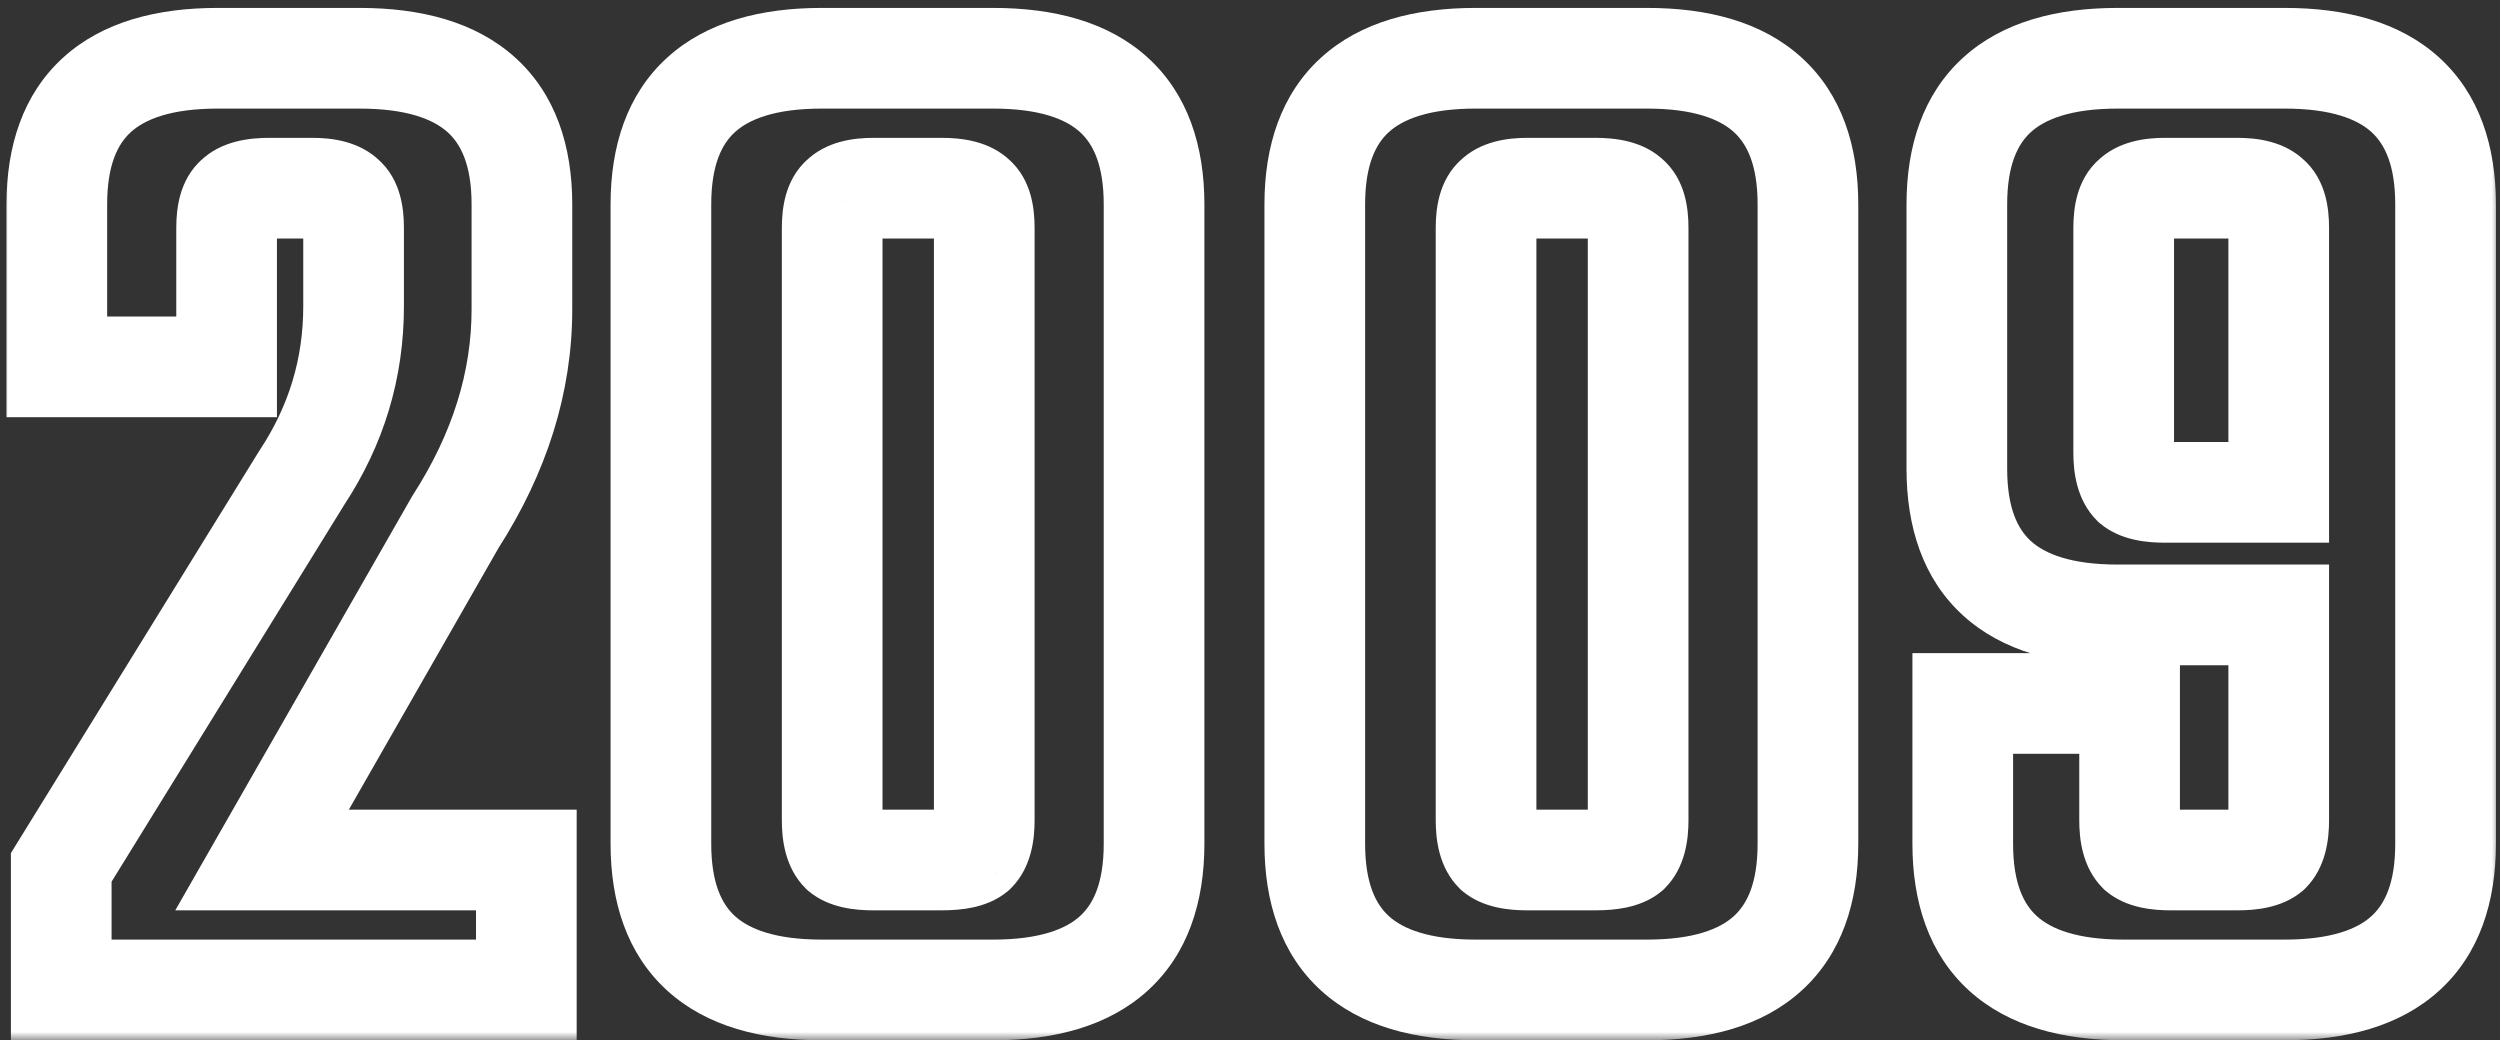
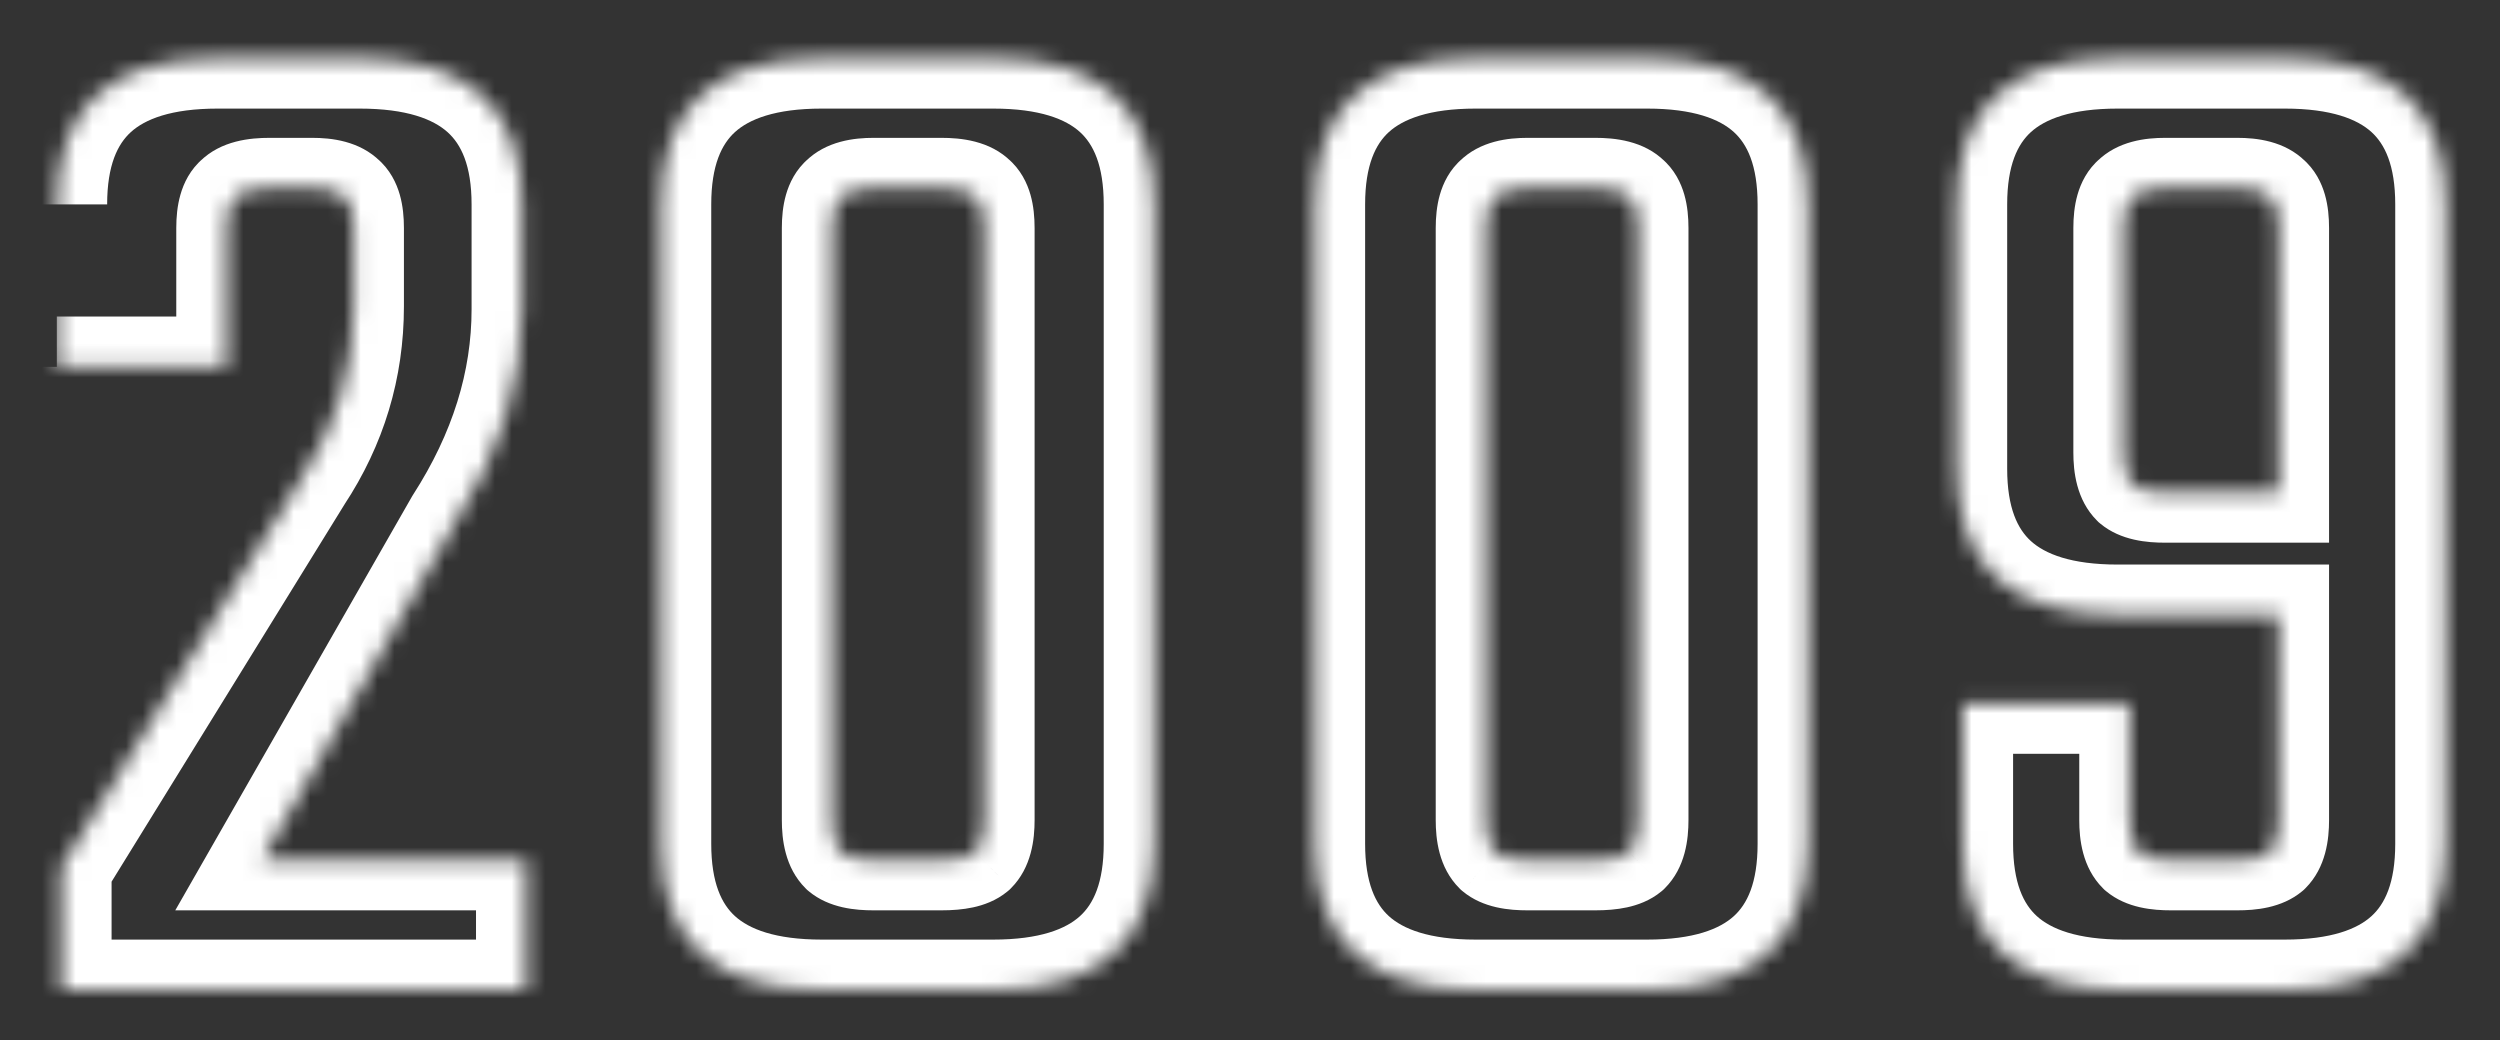
<svg xmlns="http://www.w3.org/2000/svg" width="149" height="62" viewBox="0 0 149 62" fill="none">
  <rect x="0" y="0" width="149" height="62" fill="#333333" stroke="none" />
  <mask id="path-1-outside-1_1_7805" maskUnits="userSpaceOnUse" x="0" y="0" width="149" height="62" fill="black">
-     <rect fill="white" width="149" height="62" />
    <path d="M13.506 13.592V21.864H3.386V12.184C3.386 6.376 6.583 3.472 12.978 3.472H21.426C27.879 3.472 31.106 6.376 31.106 12.184V18.432C31.106 22.773 29.786 26.997 27.146 31.104L15.618 51.256H31.37V59H3.65V51.696L17.994 28.464C20.047 25.355 21.074 21.952 21.074 18.256V13.592C21.074 12.653 20.898 12.037 20.546 11.744C20.194 11.392 19.549 11.216 18.61 11.216H16.058C15.061 11.216 14.386 11.392 14.034 11.744C13.682 12.037 13.506 12.653 13.506 13.592ZM58.662 48.88V13.592C58.662 12.653 58.486 12.037 58.134 11.744C57.782 11.392 57.108 11.216 56.11 11.216H52.062C51.124 11.216 50.478 11.392 50.126 11.744C49.774 12.037 49.598 12.653 49.598 13.592V48.88C49.598 49.819 49.774 50.464 50.126 50.816C50.478 51.109 51.124 51.256 52.062 51.256H56.11C57.108 51.256 57.782 51.109 58.134 50.816C58.486 50.464 58.662 49.819 58.662 48.88ZM68.782 12.184V50.288C68.782 56.096 65.585 59 59.19 59H48.982C42.588 59 39.39 56.096 39.39 50.288V12.184C39.39 6.376 42.588 3.472 48.982 3.472H59.19C65.585 3.472 68.782 6.376 68.782 12.184ZM97.633 48.88V13.592C97.633 12.653 97.457 12.037 97.105 11.744C96.753 11.392 96.079 11.216 95.081 11.216H91.033C90.095 11.216 89.449 11.392 89.097 11.744C88.745 12.037 88.569 12.653 88.569 13.592V48.88C88.569 49.819 88.745 50.464 89.097 50.816C89.449 51.109 90.095 51.256 91.033 51.256H95.081C96.079 51.256 96.753 51.109 97.105 50.816C97.457 50.464 97.633 49.819 97.633 48.88ZM107.753 12.184V50.288C107.753 56.096 104.556 59 98.161 59H87.953C81.559 59 78.361 56.096 78.361 50.288V12.184C78.361 6.376 81.559 3.472 87.953 3.472H98.161C104.556 3.472 107.753 6.376 107.753 12.184ZM126.22 3.472H136.164C142.559 3.472 145.756 6.376 145.756 12.184V50.288C145.756 56.096 142.559 59 136.164 59H126.572C120.178 59 116.98 56.096 116.98 50.288V41.928H126.924V48.88C126.924 49.819 127.1 50.464 127.452 50.816C127.804 51.109 128.45 51.256 129.388 51.256H133.348C134.287 51.256 134.932 51.109 135.284 50.816C135.636 50.464 135.812 49.819 135.812 48.88V36.648H126.22C119.826 36.648 116.628 33.744 116.628 27.936V12.184C116.628 6.376 119.826 3.472 126.22 3.472ZM129.036 29.344H135.812V13.592C135.812 12.653 135.636 12.037 135.284 11.744C134.932 11.392 134.287 11.216 133.348 11.216H129.036C128.098 11.216 127.452 11.392 127.1 11.744C126.748 12.037 126.572 12.653 126.572 13.592V26.968C126.572 27.907 126.748 28.552 127.1 28.904C127.452 29.197 128.098 29.344 129.036 29.344Z" />
  </mask>
-   <path d="M13.506 21.864V24.864H16.506V21.864H13.506ZM3.386 21.864H0.386V24.864H3.386V21.864ZM27.146 31.104L24.622 29.482L24.581 29.547L24.542 29.614L27.146 31.104ZM15.618 51.256L13.014 49.766L10.446 54.256H15.618V51.256ZM31.37 51.256H34.37V48.256H31.37V51.256ZM31.37 59V62H34.37V59H31.37ZM3.65 59H0.65V62H3.65V59ZM3.65 51.696L1.097 50.12L0.65 50.844V51.696H3.65ZM17.994 28.464L15.491 26.811L15.466 26.849L15.441 26.888L17.994 28.464ZM20.546 11.744L18.425 13.865L18.521 13.961L18.625 14.049L20.546 11.744ZM14.034 11.744L15.955 14.049L16.059 13.961L16.155 13.865L14.034 11.744ZM10.506 13.592V21.864H16.506V13.592H10.506ZM13.506 18.864H3.386V24.864H13.506V18.864ZM6.386 21.864V12.184H0.386V21.864H6.386ZM6.386 12.184C6.386 9.821 7.023 8.577 7.801 7.871C8.634 7.115 10.176 6.472 12.978 6.472V0.472C9.386 0.472 6.132 1.281 3.767 3.429C1.348 5.627 0.386 8.739 0.386 12.184H6.386ZM12.978 6.472H21.426V0.472H12.978V6.472ZM21.426 6.472C24.264 6.472 25.832 7.117 26.679 7.88C27.466 8.588 28.106 9.829 28.106 12.184H34.106C34.106 8.731 33.132 5.616 30.693 3.42C28.314 1.279 25.042 0.472 21.426 0.472V6.472ZM28.106 12.184V18.432H34.106V12.184H28.106ZM28.106 18.432C28.106 22.128 26.991 25.797 24.622 29.482L29.67 32.726C32.581 28.198 34.106 23.418 34.106 18.432H28.106ZM24.542 29.614L13.014 49.766L18.222 52.746L29.75 32.594L24.542 29.614ZM15.618 54.256H31.37V48.256H15.618V54.256ZM28.37 51.256V59H34.37V51.256H28.37ZM31.37 56H3.65V62H31.37V56ZM6.65 59V51.696H0.65V59H6.65ZM6.203 53.272L20.547 30.04L15.441 26.888L1.097 50.12L6.203 53.272ZM20.497 30.117C22.872 26.522 24.074 22.545 24.074 18.256H18.074C18.074 21.359 17.223 24.188 15.491 26.811L20.497 30.117ZM24.074 18.256V13.592H18.074V18.256H24.074ZM24.074 13.592C24.074 12.961 24.018 12.271 23.827 11.602C23.637 10.937 23.256 10.097 22.467 9.439L18.625 14.049C18.188 13.684 18.071 13.299 18.058 13.25C18.042 13.197 18.074 13.285 18.074 13.592H24.074ZM22.667 9.623C21.426 8.381 19.715 8.216 18.61 8.216V14.216C18.753 14.216 18.857 14.223 18.928 14.231C18.999 14.239 19.023 14.246 19.009 14.242C18.994 14.238 18.723 14.164 18.425 13.865L22.667 9.623ZM18.61 8.216H16.058V14.216H18.61V8.216ZM16.058 8.216C14.957 8.216 13.177 8.358 11.913 9.623L16.155 13.865C15.992 14.029 15.836 14.127 15.731 14.181C15.628 14.234 15.563 14.25 15.561 14.251C15.559 14.252 15.596 14.242 15.685 14.232C15.772 14.223 15.895 14.216 16.058 14.216V8.216ZM12.114 9.439C11.324 10.097 10.943 10.937 10.754 11.602C10.562 12.271 10.506 12.961 10.506 13.592H16.506C16.506 13.285 16.538 13.197 16.523 13.25C16.509 13.299 16.392 13.684 15.955 14.049L12.114 9.439ZM58.134 11.744L56.013 13.865L56.109 13.961L56.214 14.049L58.134 11.744ZM50.126 11.744L52.047 14.049L52.151 13.961L52.248 13.865L50.126 11.744ZM50.126 50.816L48.005 52.937L48.101 53.033L48.206 53.121L50.126 50.816ZM58.134 50.816L60.055 53.121L60.16 53.033L60.256 52.937L58.134 50.816ZM61.662 48.88V13.592H55.662V48.88H61.662ZM61.662 13.592C61.662 12.961 61.606 12.271 61.415 11.602C61.225 10.937 60.844 10.097 60.055 9.439L56.214 14.049C55.777 13.684 55.66 13.299 55.646 13.25C55.631 13.197 55.662 13.285 55.662 13.592H61.662ZM60.256 9.623C58.991 8.358 57.211 8.216 56.11 8.216V14.216C56.274 14.216 56.396 14.223 56.484 14.232C56.573 14.242 56.61 14.252 56.607 14.251C56.605 14.25 56.541 14.234 56.438 14.181C56.333 14.127 56.177 14.029 56.013 13.865L60.256 9.623ZM56.11 8.216H52.062V14.216H56.11V8.216ZM52.062 8.216C50.958 8.216 49.247 8.381 48.005 9.623L52.248 13.865C51.949 14.164 51.678 14.238 51.664 14.242C51.65 14.246 51.673 14.239 51.745 14.231C51.815 14.223 51.92 14.216 52.062 14.216V8.216ZM48.206 9.439C47.417 10.097 47.036 10.937 46.846 11.602C46.655 12.271 46.598 12.961 46.598 13.592H52.598C52.598 13.285 52.63 13.197 52.615 13.25C52.601 13.299 52.484 13.684 52.047 14.049L48.206 9.439ZM46.598 13.592V48.88H52.598V13.592H46.598ZM46.598 48.88C46.598 49.985 46.763 51.696 48.005 52.937L52.248 48.695C52.547 48.993 52.621 49.264 52.625 49.279C52.629 49.293 52.621 49.269 52.613 49.198C52.605 49.127 52.598 49.023 52.598 48.88H46.598ZM48.206 53.121C49.432 54.142 51.038 54.256 52.062 54.256V48.256C51.904 48.256 51.782 48.25 51.69 48.241C51.597 48.233 51.55 48.223 51.539 48.221C51.527 48.218 51.573 48.227 51.656 48.264C51.741 48.301 51.884 48.376 52.047 48.511L48.206 53.121ZM52.062 54.256H56.11V48.256H52.062V54.256ZM56.11 54.256C56.738 54.256 57.385 54.212 58.002 54.078C58.592 53.949 59.367 53.694 60.055 53.121L56.214 48.511C56.391 48.363 56.546 48.286 56.628 48.251C56.711 48.216 56.751 48.209 56.727 48.215C56.705 48.219 56.645 48.23 56.536 48.24C56.428 48.249 56.288 48.256 56.11 48.256V54.256ZM60.256 52.937C61.497 51.696 61.662 49.985 61.662 48.88H55.662C55.662 49.023 55.656 49.127 55.648 49.198C55.64 49.269 55.632 49.293 55.636 49.279C55.64 49.264 55.714 48.993 56.013 48.695L60.256 52.937ZM65.782 12.184V50.288H71.782V12.184H65.782ZM65.782 50.288C65.782 52.651 65.145 53.895 64.367 54.601C63.535 55.358 61.993 56 59.19 56V62C62.783 62 66.037 61.191 68.401 59.043C70.821 56.845 71.782 53.733 71.782 50.288H65.782ZM59.19 56H48.982V62H59.19V56ZM48.982 56C46.18 56 44.638 55.358 43.805 54.601C43.028 53.895 42.39 52.651 42.39 50.288H36.39C36.39 53.733 37.352 56.845 39.771 59.043C42.136 61.191 45.39 62 48.982 62V56ZM42.39 50.288V12.184H36.39V50.288H42.39ZM42.39 12.184C42.39 9.821 43.028 8.577 43.805 7.871C44.638 7.115 46.18 6.472 48.982 6.472V0.472C45.39 0.472 42.136 1.281 39.771 3.429C37.352 5.627 36.39 8.739 36.39 12.184H42.39ZM48.982 6.472H59.19V0.472H48.982V6.472ZM59.19 6.472C61.993 6.472 63.535 7.115 64.367 7.871C65.145 8.577 65.782 9.821 65.782 12.184H71.782C71.782 8.739 70.821 5.627 68.401 3.429C66.037 1.281 62.783 0.472 59.19 0.472V6.472ZM97.105 11.744L94.984 13.865L95.08 13.961L95.185 14.049L97.105 11.744ZM89.097 11.744L91.018 14.049L91.123 13.961L91.219 13.865L89.097 11.744ZM89.097 50.816L86.976 52.937L87.072 53.033L87.177 53.121L89.097 50.816ZM97.105 50.816L99.026 53.121L99.13 53.033L99.227 52.937L97.105 50.816ZM100.633 48.88V13.592H94.633V48.88H100.633ZM100.633 13.592C100.633 12.961 100.577 12.271 100.386 11.602C100.196 10.937 99.815 10.097 99.026 9.439L95.185 14.049C94.748 13.684 94.631 13.299 94.617 13.25C94.602 13.197 94.633 13.285 94.633 13.592H100.633ZM99.227 9.623C97.962 8.358 96.182 8.216 95.081 8.216V14.216C95.245 14.216 95.367 14.223 95.455 14.232C95.544 14.242 95.581 14.252 95.578 14.251C95.576 14.25 95.512 14.234 95.409 14.181C95.304 14.127 95.148 14.029 94.984 13.865L99.227 9.623ZM95.081 8.216H91.033V14.216H95.081V8.216ZM91.033 8.216C89.928 8.216 88.218 8.381 86.976 9.623L91.219 13.865C90.92 14.164 90.649 14.238 90.635 14.242C90.621 14.246 90.644 14.239 90.716 14.231C90.786 14.223 90.891 14.216 91.033 14.216V8.216ZM87.177 9.439C86.388 10.097 86.007 10.937 85.817 11.602C85.626 12.271 85.569 12.961 85.569 13.592H91.569C91.569 13.285 91.601 13.197 91.586 13.25C91.572 13.299 91.455 13.684 91.018 14.049L87.177 9.439ZM85.569 13.592V48.88H91.569V13.592H85.569ZM85.569 48.88C85.569 49.985 85.734 51.696 86.976 52.937L91.219 48.695C91.517 48.993 91.592 49.264 91.596 49.279C91.6 49.293 91.592 49.269 91.584 49.198C91.576 49.127 91.569 49.023 91.569 48.88H85.569ZM87.177 53.121C88.403 54.142 90.009 54.256 91.033 54.256V48.256C90.875 48.256 90.752 48.25 90.661 48.241C90.569 48.233 90.521 48.223 90.51 48.221C90.498 48.218 90.543 48.227 90.627 48.264C90.712 48.301 90.855 48.376 91.018 48.511L87.177 53.121ZM91.033 54.256H95.081V48.256H91.033V54.256ZM95.081 54.256C95.709 54.256 96.356 54.212 96.973 54.078C97.563 53.949 98.338 53.694 99.026 53.121L95.185 48.511C95.362 48.363 95.517 48.286 95.599 48.251C95.682 48.216 95.722 48.209 95.698 48.215C95.676 48.219 95.615 48.23 95.507 48.24C95.399 48.249 95.259 48.256 95.081 48.256V54.256ZM99.227 52.937C100.468 51.696 100.633 49.985 100.633 48.88H94.633C94.633 49.023 94.627 49.127 94.619 49.198C94.611 49.269 94.603 49.293 94.607 49.279C94.611 49.264 94.685 48.993 94.984 48.695L99.227 52.937ZM104.753 12.184V50.288H110.753V12.184H104.753ZM104.753 50.288C104.753 52.651 104.116 53.895 103.338 54.601C102.506 55.358 100.964 56 98.161 56V62C101.754 62 105.008 61.191 107.372 59.043C109.792 56.845 110.753 53.733 110.753 50.288H104.753ZM98.161 56H87.953V62H98.161V56ZM87.953 56C85.151 56 83.609 55.358 82.776 54.601C81.999 53.895 81.361 52.651 81.361 50.288H75.361C75.361 53.733 76.323 56.845 78.742 59.043C81.107 61.191 84.361 62 87.953 62V56ZM81.361 50.288V12.184H75.361V50.288H81.361ZM81.361 12.184C81.361 9.821 81.999 8.577 82.776 7.871C83.609 7.115 85.151 6.472 87.953 6.472V0.472C84.361 0.472 81.107 1.281 78.742 3.429C76.323 5.627 75.361 8.739 75.361 12.184H81.361ZM87.953 6.472H98.161V0.472H87.953V6.472ZM98.161 6.472C100.964 6.472 102.506 7.115 103.338 7.871C104.116 8.577 104.753 9.821 104.753 12.184H110.753C110.753 8.739 109.792 5.627 107.372 3.429C105.008 1.281 101.754 0.472 98.161 0.472V6.472ZM116.98 41.928V38.928H113.98V41.928H116.98ZM126.924 41.928H129.924V38.928H126.924V41.928ZM127.452 50.816L125.331 52.937L125.427 53.033L125.532 53.121L127.452 50.816ZM135.284 50.816L137.205 53.121L137.309 53.033L137.406 52.937L135.284 50.816ZM135.812 36.648H138.812V33.648H135.812V36.648ZM135.812 29.344V32.344H138.812V29.344H135.812ZM135.284 11.744L133.163 13.865L133.259 13.961L133.364 14.049L135.284 11.744ZM127.1 11.744L129.021 14.049L129.125 13.961L129.222 13.865L127.1 11.744ZM127.1 28.904L124.979 31.025L125.075 31.122L125.18 31.209L127.1 28.904ZM126.22 6.472H136.164V0.472H126.22V6.472ZM136.164 6.472C138.967 6.472 140.509 7.115 141.341 7.871C142.119 8.577 142.756 9.821 142.756 12.184H148.756C148.756 8.739 147.795 5.627 145.375 3.429C143.011 1.281 139.757 0.472 136.164 0.472V6.472ZM142.756 12.184V50.288H148.756V12.184H142.756ZM142.756 50.288C142.756 52.651 142.119 53.895 141.341 54.601C140.509 55.358 138.967 56 136.164 56V62C139.757 62 143.011 61.191 145.375 59.043C147.795 56.845 148.756 53.733 148.756 50.288H142.756ZM136.164 56H126.572V62H136.164V56ZM126.572 56C123.77 56 122.228 55.358 121.395 54.601C120.618 53.895 119.98 52.651 119.98 50.288H113.98C113.98 53.733 114.942 56.845 117.361 59.043C119.726 61.191 122.98 62 126.572 62V56ZM119.98 50.288V41.928H113.98V50.288H119.98ZM116.98 44.928H126.924V38.928H116.98V44.928ZM123.924 41.928V48.88H129.924V41.928H123.924ZM123.924 48.88C123.924 49.985 124.089 51.696 125.331 52.937L129.574 48.695C129.872 48.993 129.947 49.264 129.951 49.279C129.954 49.293 129.947 49.269 129.939 49.198C129.931 49.127 129.924 49.023 129.924 48.88H123.924ZM125.532 53.121C126.758 54.142 128.364 54.256 129.388 54.256V48.256C129.23 48.256 129.107 48.25 129.016 48.241C128.923 48.233 128.876 48.223 128.865 48.221C128.853 48.218 128.898 48.227 128.982 48.264C129.067 48.301 129.21 48.376 129.373 48.511L125.532 53.121ZM129.388 54.256H133.348V48.256H129.388V54.256ZM133.348 54.256C134.373 54.256 135.979 54.142 137.205 53.121L133.364 48.511C133.527 48.376 133.67 48.301 133.754 48.264C133.838 48.227 133.884 48.218 133.871 48.221C133.861 48.223 133.813 48.233 133.721 48.241C133.629 48.25 133.507 48.256 133.348 48.256V54.256ZM137.406 52.937C138.647 51.696 138.812 49.985 138.812 48.88H132.812C132.812 49.023 132.806 49.127 132.798 49.198C132.79 49.269 132.782 49.293 132.786 49.279C132.79 49.264 132.864 48.993 133.163 48.695L137.406 52.937ZM138.812 48.88V36.648H132.812V48.88H138.812ZM135.812 33.648H126.22V39.648H135.812V33.648ZM126.22 33.648C123.418 33.648 121.876 33.005 121.043 32.249C120.266 31.543 119.628 30.299 119.628 27.936H113.628C113.628 31.381 114.59 34.493 117.009 36.691C119.374 38.839 122.628 39.648 126.22 39.648V33.648ZM119.628 27.936V12.184H113.628V27.936H119.628ZM119.628 12.184C119.628 9.821 120.266 8.577 121.043 7.871C121.876 7.115 123.418 6.472 126.22 6.472V0.472C122.628 0.472 119.374 1.281 117.009 3.429C114.59 5.627 113.628 8.739 113.628 12.184H119.628ZM129.036 32.344H135.812V26.344H129.036V32.344ZM138.812 29.344V13.592H132.812V29.344H138.812ZM138.812 13.592C138.812 12.961 138.756 12.271 138.565 11.602C138.375 10.937 137.994 10.097 137.205 9.439L133.364 14.049C132.926 13.684 132.81 13.299 132.796 13.25C132.781 13.197 132.812 13.285 132.812 13.592H138.812ZM137.406 9.623C136.164 8.381 134.453 8.216 133.348 8.216V14.216C133.491 14.216 133.595 14.223 133.666 14.231C133.738 14.239 133.761 14.246 133.747 14.242C133.733 14.238 133.462 14.164 133.163 13.865L137.406 9.623ZM133.348 8.216H129.036V14.216H133.348V8.216ZM129.036 8.216C127.931 8.216 126.221 8.381 124.979 9.623L129.222 13.865C128.923 14.164 128.652 14.238 128.638 14.242C128.624 14.246 128.647 14.239 128.719 14.231C128.789 14.223 128.893 14.216 129.036 14.216V8.216ZM125.18 9.439C124.39 10.097 124.01 10.937 123.82 11.602C123.629 12.271 123.572 12.961 123.572 13.592H129.572C129.572 13.285 129.604 13.197 129.589 13.25C129.575 13.299 129.458 13.684 129.021 14.049L125.18 9.439ZM123.572 13.592V26.968H129.572V13.592H123.572ZM123.572 26.968C123.572 28.073 123.737 29.784 124.979 31.025L129.222 26.783C129.52 27.081 129.595 27.352 129.599 27.367C129.602 27.381 129.595 27.357 129.587 27.286C129.579 27.215 129.572 27.111 129.572 26.968H123.572ZM125.18 31.209C126.406 32.23 128.012 32.344 129.036 32.344V26.344C128.878 26.344 128.755 26.338 128.664 26.329C128.571 26.321 128.524 26.311 128.513 26.309C128.501 26.306 128.546 26.315 128.63 26.352C128.715 26.389 128.858 26.463 129.021 26.599L125.18 31.209Z" fill="white" mask="url(#path-1-outside-1_1_7805)" />
+   <path d="M13.506 21.864V24.864H16.506V21.864H13.506ZM3.386 21.864H0.386V24.864H3.386V21.864ZM27.146 31.104L24.622 29.482L24.581 29.547L24.542 29.614L27.146 31.104ZM15.618 51.256L13.014 49.766L10.446 54.256H15.618V51.256ZM31.37 51.256H34.37V48.256H31.37V51.256ZM31.37 59V62H34.37V59H31.37ZM3.65 59H0.65V62H3.65V59ZM3.65 51.696L1.097 50.12L0.65 50.844V51.696H3.65ZM17.994 28.464L15.491 26.811L15.466 26.849L15.441 26.888L17.994 28.464ZM20.546 11.744L18.425 13.865L18.521 13.961L18.625 14.049L20.546 11.744ZM14.034 11.744L15.955 14.049L16.059 13.961L16.155 13.865L14.034 11.744ZM10.506 13.592V21.864H16.506V13.592H10.506ZM13.506 18.864H3.386V24.864H13.506V18.864ZM6.386 21.864V12.184V21.864H6.386ZM6.386 12.184C6.386 9.821 7.023 8.577 7.801 7.871C8.634 7.115 10.176 6.472 12.978 6.472V0.472C9.386 0.472 6.132 1.281 3.767 3.429C1.348 5.627 0.386 8.739 0.386 12.184H6.386ZM12.978 6.472H21.426V0.472H12.978V6.472ZM21.426 6.472C24.264 6.472 25.832 7.117 26.679 7.88C27.466 8.588 28.106 9.829 28.106 12.184H34.106C34.106 8.731 33.132 5.616 30.693 3.42C28.314 1.279 25.042 0.472 21.426 0.472V6.472ZM28.106 12.184V18.432H34.106V12.184H28.106ZM28.106 18.432C28.106 22.128 26.991 25.797 24.622 29.482L29.67 32.726C32.581 28.198 34.106 23.418 34.106 18.432H28.106ZM24.542 29.614L13.014 49.766L18.222 52.746L29.75 32.594L24.542 29.614ZM15.618 54.256H31.37V48.256H15.618V54.256ZM28.37 51.256V59H34.37V51.256H28.37ZM31.37 56H3.65V62H31.37V56ZM6.65 59V51.696H0.65V59H6.65ZM6.203 53.272L20.547 30.04L15.441 26.888L1.097 50.12L6.203 53.272ZM20.497 30.117C22.872 26.522 24.074 22.545 24.074 18.256H18.074C18.074 21.359 17.223 24.188 15.491 26.811L20.497 30.117ZM24.074 18.256V13.592H18.074V18.256H24.074ZM24.074 13.592C24.074 12.961 24.018 12.271 23.827 11.602C23.637 10.937 23.256 10.097 22.467 9.439L18.625 14.049C18.188 13.684 18.071 13.299 18.058 13.25C18.042 13.197 18.074 13.285 18.074 13.592H24.074ZM22.667 9.623C21.426 8.381 19.715 8.216 18.61 8.216V14.216C18.753 14.216 18.857 14.223 18.928 14.231C18.999 14.239 19.023 14.246 19.009 14.242C18.994 14.238 18.723 14.164 18.425 13.865L22.667 9.623ZM18.61 8.216H16.058V14.216H18.61V8.216ZM16.058 8.216C14.957 8.216 13.177 8.358 11.913 9.623L16.155 13.865C15.992 14.029 15.836 14.127 15.731 14.181C15.628 14.234 15.563 14.25 15.561 14.251C15.559 14.252 15.596 14.242 15.685 14.232C15.772 14.223 15.895 14.216 16.058 14.216V8.216ZM12.114 9.439C11.324 10.097 10.943 10.937 10.754 11.602C10.562 12.271 10.506 12.961 10.506 13.592H16.506C16.506 13.285 16.538 13.197 16.523 13.25C16.509 13.299 16.392 13.684 15.955 14.049L12.114 9.439ZM58.134 11.744L56.013 13.865L56.109 13.961L56.214 14.049L58.134 11.744ZM50.126 11.744L52.047 14.049L52.151 13.961L52.248 13.865L50.126 11.744ZM50.126 50.816L48.005 52.937L48.101 53.033L48.206 53.121L50.126 50.816ZM58.134 50.816L60.055 53.121L60.16 53.033L60.256 52.937L58.134 50.816ZM61.662 48.88V13.592H55.662V48.88H61.662ZM61.662 13.592C61.662 12.961 61.606 12.271 61.415 11.602C61.225 10.937 60.844 10.097 60.055 9.439L56.214 14.049C55.777 13.684 55.66 13.299 55.646 13.25C55.631 13.197 55.662 13.285 55.662 13.592H61.662ZM60.256 9.623C58.991 8.358 57.211 8.216 56.11 8.216V14.216C56.274 14.216 56.396 14.223 56.484 14.232C56.573 14.242 56.61 14.252 56.607 14.251C56.605 14.25 56.541 14.234 56.438 14.181C56.333 14.127 56.177 14.029 56.013 13.865L60.256 9.623ZM56.11 8.216H52.062V14.216H56.11V8.216ZM52.062 8.216C50.958 8.216 49.247 8.381 48.005 9.623L52.248 13.865C51.949 14.164 51.678 14.238 51.664 14.242C51.65 14.246 51.673 14.239 51.745 14.231C51.815 14.223 51.92 14.216 52.062 14.216V8.216ZM48.206 9.439C47.417 10.097 47.036 10.937 46.846 11.602C46.655 12.271 46.598 12.961 46.598 13.592H52.598C52.598 13.285 52.63 13.197 52.615 13.25C52.601 13.299 52.484 13.684 52.047 14.049L48.206 9.439ZM46.598 13.592V48.88H52.598V13.592H46.598ZM46.598 48.88C46.598 49.985 46.763 51.696 48.005 52.937L52.248 48.695C52.547 48.993 52.621 49.264 52.625 49.279C52.629 49.293 52.621 49.269 52.613 49.198C52.605 49.127 52.598 49.023 52.598 48.88H46.598ZM48.206 53.121C49.432 54.142 51.038 54.256 52.062 54.256V48.256C51.904 48.256 51.782 48.25 51.69 48.241C51.597 48.233 51.55 48.223 51.539 48.221C51.527 48.218 51.573 48.227 51.656 48.264C51.741 48.301 51.884 48.376 52.047 48.511L48.206 53.121ZM52.062 54.256H56.11V48.256H52.062V54.256ZM56.11 54.256C56.738 54.256 57.385 54.212 58.002 54.078C58.592 53.949 59.367 53.694 60.055 53.121L56.214 48.511C56.391 48.363 56.546 48.286 56.628 48.251C56.711 48.216 56.751 48.209 56.727 48.215C56.705 48.219 56.645 48.23 56.536 48.24C56.428 48.249 56.288 48.256 56.11 48.256V54.256ZM60.256 52.937C61.497 51.696 61.662 49.985 61.662 48.88H55.662C55.662 49.023 55.656 49.127 55.648 49.198C55.64 49.269 55.632 49.293 55.636 49.279C55.64 49.264 55.714 48.993 56.013 48.695L60.256 52.937ZM65.782 12.184V50.288H71.782V12.184H65.782ZM65.782 50.288C65.782 52.651 65.145 53.895 64.367 54.601C63.535 55.358 61.993 56 59.19 56V62C62.783 62 66.037 61.191 68.401 59.043C70.821 56.845 71.782 53.733 71.782 50.288H65.782ZM59.19 56H48.982V62H59.19V56ZM48.982 56C46.18 56 44.638 55.358 43.805 54.601C43.028 53.895 42.39 52.651 42.39 50.288H36.39C36.39 53.733 37.352 56.845 39.771 59.043C42.136 61.191 45.39 62 48.982 62V56ZM42.39 50.288V12.184H36.39V50.288H42.39ZM42.39 12.184C42.39 9.821 43.028 8.577 43.805 7.871C44.638 7.115 46.18 6.472 48.982 6.472V0.472C45.39 0.472 42.136 1.281 39.771 3.429C37.352 5.627 36.39 8.739 36.39 12.184H42.39ZM48.982 6.472H59.19V0.472H48.982V6.472ZM59.19 6.472C61.993 6.472 63.535 7.115 64.367 7.871C65.145 8.577 65.782 9.821 65.782 12.184H71.782C71.782 8.739 70.821 5.627 68.401 3.429C66.037 1.281 62.783 0.472 59.19 0.472V6.472ZM97.105 11.744L94.984 13.865L95.08 13.961L95.185 14.049L97.105 11.744ZM89.097 11.744L91.018 14.049L91.123 13.961L91.219 13.865L89.097 11.744ZM89.097 50.816L86.976 52.937L87.072 53.033L87.177 53.121L89.097 50.816ZM97.105 50.816L99.026 53.121L99.13 53.033L99.227 52.937L97.105 50.816ZM100.633 48.88V13.592H94.633V48.88H100.633ZM100.633 13.592C100.633 12.961 100.577 12.271 100.386 11.602C100.196 10.937 99.815 10.097 99.026 9.439L95.185 14.049C94.748 13.684 94.631 13.299 94.617 13.25C94.602 13.197 94.633 13.285 94.633 13.592H100.633ZM99.227 9.623C97.962 8.358 96.182 8.216 95.081 8.216V14.216C95.245 14.216 95.367 14.223 95.455 14.232C95.544 14.242 95.581 14.252 95.578 14.251C95.576 14.25 95.512 14.234 95.409 14.181C95.304 14.127 95.148 14.029 94.984 13.865L99.227 9.623ZM95.081 8.216H91.033V14.216H95.081V8.216ZM91.033 8.216C89.928 8.216 88.218 8.381 86.976 9.623L91.219 13.865C90.92 14.164 90.649 14.238 90.635 14.242C90.621 14.246 90.644 14.239 90.716 14.231C90.786 14.223 90.891 14.216 91.033 14.216V8.216ZM87.177 9.439C86.388 10.097 86.007 10.937 85.817 11.602C85.626 12.271 85.569 12.961 85.569 13.592H91.569C91.569 13.285 91.601 13.197 91.586 13.25C91.572 13.299 91.455 13.684 91.018 14.049L87.177 9.439ZM85.569 13.592V48.88H91.569V13.592H85.569ZM85.569 48.88C85.569 49.985 85.734 51.696 86.976 52.937L91.219 48.695C91.517 48.993 91.592 49.264 91.596 49.279C91.6 49.293 91.592 49.269 91.584 49.198C91.576 49.127 91.569 49.023 91.569 48.88H85.569ZM87.177 53.121C88.403 54.142 90.009 54.256 91.033 54.256V48.256C90.875 48.256 90.752 48.25 90.661 48.241C90.569 48.233 90.521 48.223 90.51 48.221C90.498 48.218 90.543 48.227 90.627 48.264C90.712 48.301 90.855 48.376 91.018 48.511L87.177 53.121ZM91.033 54.256H95.081V48.256H91.033V54.256ZM95.081 54.256C95.709 54.256 96.356 54.212 96.973 54.078C97.563 53.949 98.338 53.694 99.026 53.121L95.185 48.511C95.362 48.363 95.517 48.286 95.599 48.251C95.682 48.216 95.722 48.209 95.698 48.215C95.676 48.219 95.615 48.23 95.507 48.24C95.399 48.249 95.259 48.256 95.081 48.256V54.256ZM99.227 52.937C100.468 51.696 100.633 49.985 100.633 48.88H94.633C94.633 49.023 94.627 49.127 94.619 49.198C94.611 49.269 94.603 49.293 94.607 49.279C94.611 49.264 94.685 48.993 94.984 48.695L99.227 52.937ZM104.753 12.184V50.288H110.753V12.184H104.753ZM104.753 50.288C104.753 52.651 104.116 53.895 103.338 54.601C102.506 55.358 100.964 56 98.161 56V62C101.754 62 105.008 61.191 107.372 59.043C109.792 56.845 110.753 53.733 110.753 50.288H104.753ZM98.161 56H87.953V62H98.161V56ZM87.953 56C85.151 56 83.609 55.358 82.776 54.601C81.999 53.895 81.361 52.651 81.361 50.288H75.361C75.361 53.733 76.323 56.845 78.742 59.043C81.107 61.191 84.361 62 87.953 62V56ZM81.361 50.288V12.184H75.361V50.288H81.361ZM81.361 12.184C81.361 9.821 81.999 8.577 82.776 7.871C83.609 7.115 85.151 6.472 87.953 6.472V0.472C84.361 0.472 81.107 1.281 78.742 3.429C76.323 5.627 75.361 8.739 75.361 12.184H81.361ZM87.953 6.472H98.161V0.472H87.953V6.472ZM98.161 6.472C100.964 6.472 102.506 7.115 103.338 7.871C104.116 8.577 104.753 9.821 104.753 12.184H110.753C110.753 8.739 109.792 5.627 107.372 3.429C105.008 1.281 101.754 0.472 98.161 0.472V6.472ZM116.98 41.928V38.928H113.98V41.928H116.98ZM126.924 41.928H129.924V38.928H126.924V41.928ZM127.452 50.816L125.331 52.937L125.427 53.033L125.532 53.121L127.452 50.816ZM135.284 50.816L137.205 53.121L137.309 53.033L137.406 52.937L135.284 50.816ZM135.812 36.648H138.812V33.648H135.812V36.648ZM135.812 29.344V32.344H138.812V29.344H135.812ZM135.284 11.744L133.163 13.865L133.259 13.961L133.364 14.049L135.284 11.744ZM127.1 11.744L129.021 14.049L129.125 13.961L129.222 13.865L127.1 11.744ZM127.1 28.904L124.979 31.025L125.075 31.122L125.18 31.209L127.1 28.904ZM126.22 6.472H136.164V0.472H126.22V6.472ZM136.164 6.472C138.967 6.472 140.509 7.115 141.341 7.871C142.119 8.577 142.756 9.821 142.756 12.184H148.756C148.756 8.739 147.795 5.627 145.375 3.429C143.011 1.281 139.757 0.472 136.164 0.472V6.472ZM142.756 12.184V50.288H148.756V12.184H142.756ZM142.756 50.288C142.756 52.651 142.119 53.895 141.341 54.601C140.509 55.358 138.967 56 136.164 56V62C139.757 62 143.011 61.191 145.375 59.043C147.795 56.845 148.756 53.733 148.756 50.288H142.756ZM136.164 56H126.572V62H136.164V56ZM126.572 56C123.77 56 122.228 55.358 121.395 54.601C120.618 53.895 119.98 52.651 119.98 50.288H113.98C113.98 53.733 114.942 56.845 117.361 59.043C119.726 61.191 122.98 62 126.572 62V56ZM119.98 50.288V41.928H113.98V50.288H119.98ZM116.98 44.928H126.924V38.928H116.98V44.928ZM123.924 41.928V48.88H129.924V41.928H123.924ZM123.924 48.88C123.924 49.985 124.089 51.696 125.331 52.937L129.574 48.695C129.872 48.993 129.947 49.264 129.951 49.279C129.954 49.293 129.947 49.269 129.939 49.198C129.931 49.127 129.924 49.023 129.924 48.88H123.924ZM125.532 53.121C126.758 54.142 128.364 54.256 129.388 54.256V48.256C129.23 48.256 129.107 48.25 129.016 48.241C128.923 48.233 128.876 48.223 128.865 48.221C128.853 48.218 128.898 48.227 128.982 48.264C129.067 48.301 129.21 48.376 129.373 48.511L125.532 53.121ZM129.388 54.256H133.348V48.256H129.388V54.256ZM133.348 54.256C134.373 54.256 135.979 54.142 137.205 53.121L133.364 48.511C133.527 48.376 133.67 48.301 133.754 48.264C133.838 48.227 133.884 48.218 133.871 48.221C133.861 48.223 133.813 48.233 133.721 48.241C133.629 48.25 133.507 48.256 133.348 48.256V54.256ZM137.406 52.937C138.647 51.696 138.812 49.985 138.812 48.88H132.812C132.812 49.023 132.806 49.127 132.798 49.198C132.79 49.269 132.782 49.293 132.786 49.279C132.79 49.264 132.864 48.993 133.163 48.695L137.406 52.937ZM138.812 48.88V36.648H132.812V48.88H138.812ZM135.812 33.648H126.22V39.648H135.812V33.648ZM126.22 33.648C123.418 33.648 121.876 33.005 121.043 32.249C120.266 31.543 119.628 30.299 119.628 27.936H113.628C113.628 31.381 114.59 34.493 117.009 36.691C119.374 38.839 122.628 39.648 126.22 39.648V33.648ZM119.628 27.936V12.184H113.628V27.936H119.628ZM119.628 12.184C119.628 9.821 120.266 8.577 121.043 7.871C121.876 7.115 123.418 6.472 126.22 6.472V0.472C122.628 0.472 119.374 1.281 117.009 3.429C114.59 5.627 113.628 8.739 113.628 12.184H119.628ZM129.036 32.344H135.812V26.344H129.036V32.344ZM138.812 29.344V13.592H132.812V29.344H138.812ZM138.812 13.592C138.812 12.961 138.756 12.271 138.565 11.602C138.375 10.937 137.994 10.097 137.205 9.439L133.364 14.049C132.926 13.684 132.81 13.299 132.796 13.25C132.781 13.197 132.812 13.285 132.812 13.592H138.812ZM137.406 9.623C136.164 8.381 134.453 8.216 133.348 8.216V14.216C133.491 14.216 133.595 14.223 133.666 14.231C133.738 14.239 133.761 14.246 133.747 14.242C133.733 14.238 133.462 14.164 133.163 13.865L137.406 9.623ZM133.348 8.216H129.036V14.216H133.348V8.216ZM129.036 8.216C127.931 8.216 126.221 8.381 124.979 9.623L129.222 13.865C128.923 14.164 128.652 14.238 128.638 14.242C128.624 14.246 128.647 14.239 128.719 14.231C128.789 14.223 128.893 14.216 129.036 14.216V8.216ZM125.18 9.439C124.39 10.097 124.01 10.937 123.82 11.602C123.629 12.271 123.572 12.961 123.572 13.592H129.572C129.572 13.285 129.604 13.197 129.589 13.25C129.575 13.299 129.458 13.684 129.021 14.049L125.18 9.439ZM123.572 13.592V26.968H129.572V13.592H123.572ZM123.572 26.968C123.572 28.073 123.737 29.784 124.979 31.025L129.222 26.783C129.52 27.081 129.595 27.352 129.599 27.367C129.602 27.381 129.595 27.357 129.587 27.286C129.579 27.215 129.572 27.111 129.572 26.968H123.572ZM125.18 31.209C126.406 32.23 128.012 32.344 129.036 32.344V26.344C128.878 26.344 128.755 26.338 128.664 26.329C128.571 26.321 128.524 26.311 128.513 26.309C128.501 26.306 128.546 26.315 128.63 26.352C128.715 26.389 128.858 26.463 129.021 26.599L125.18 31.209Z" fill="white" mask="url(#path-1-outside-1_1_7805)" />
</svg>